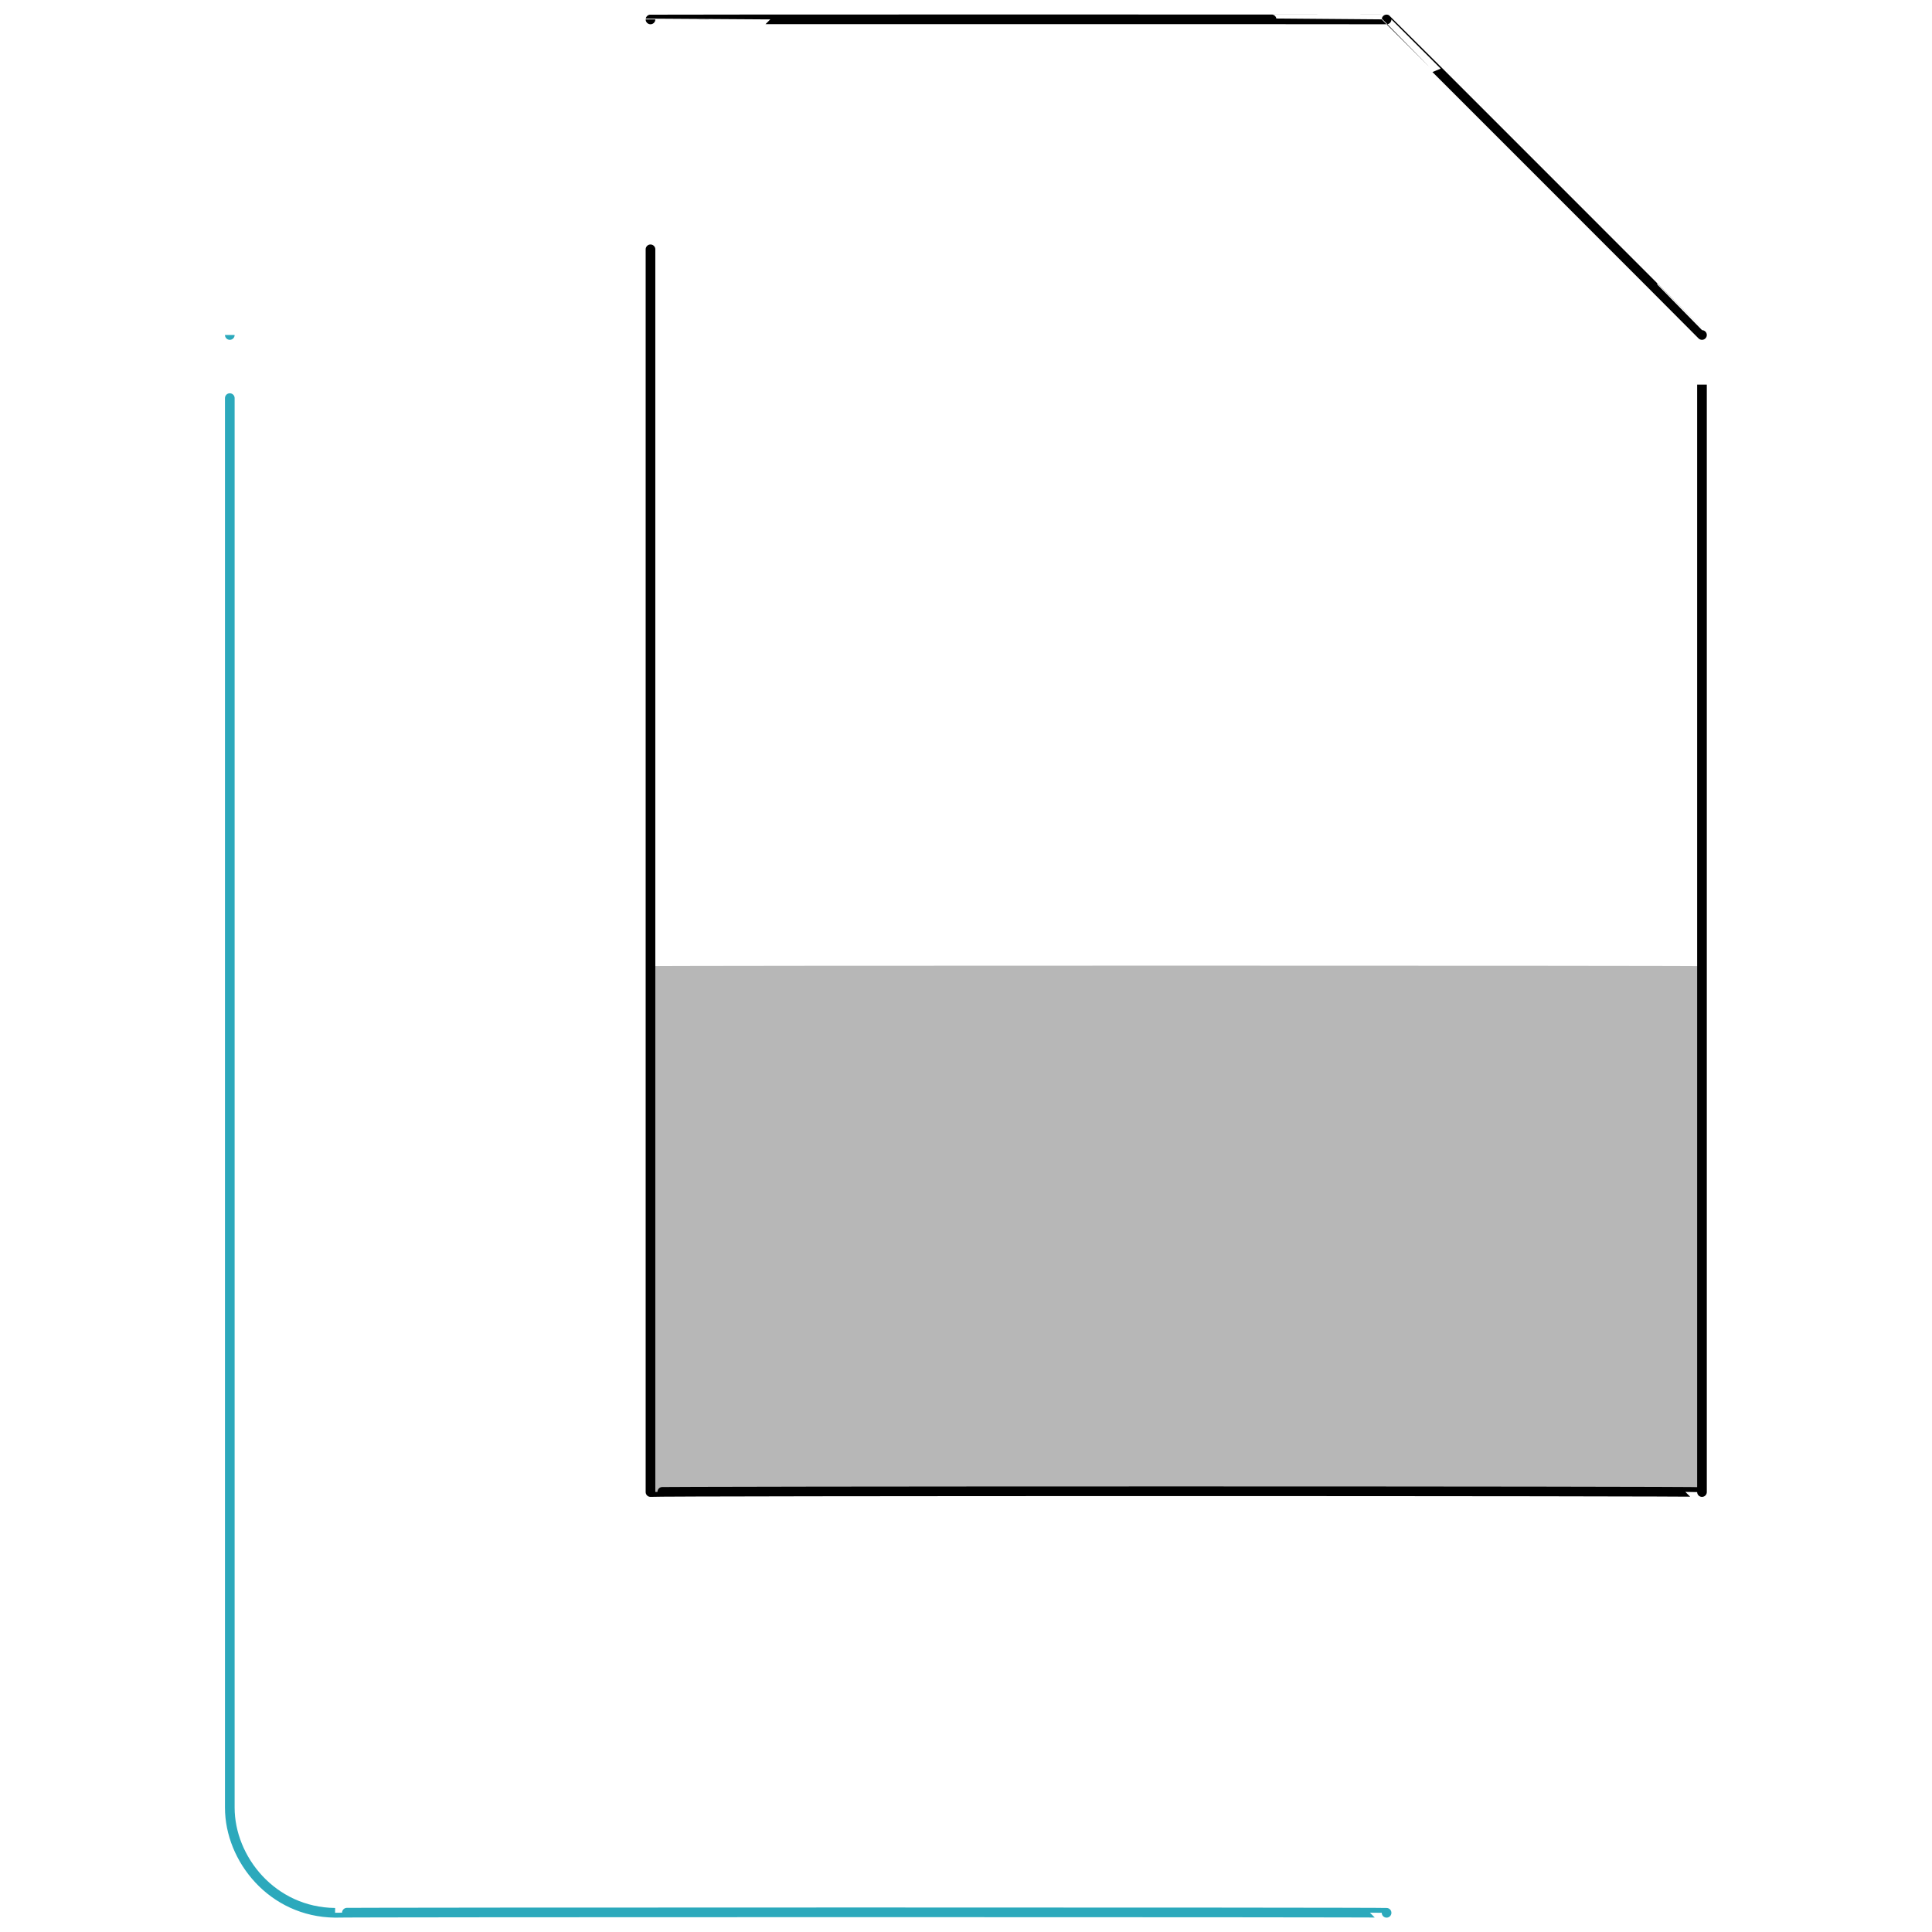
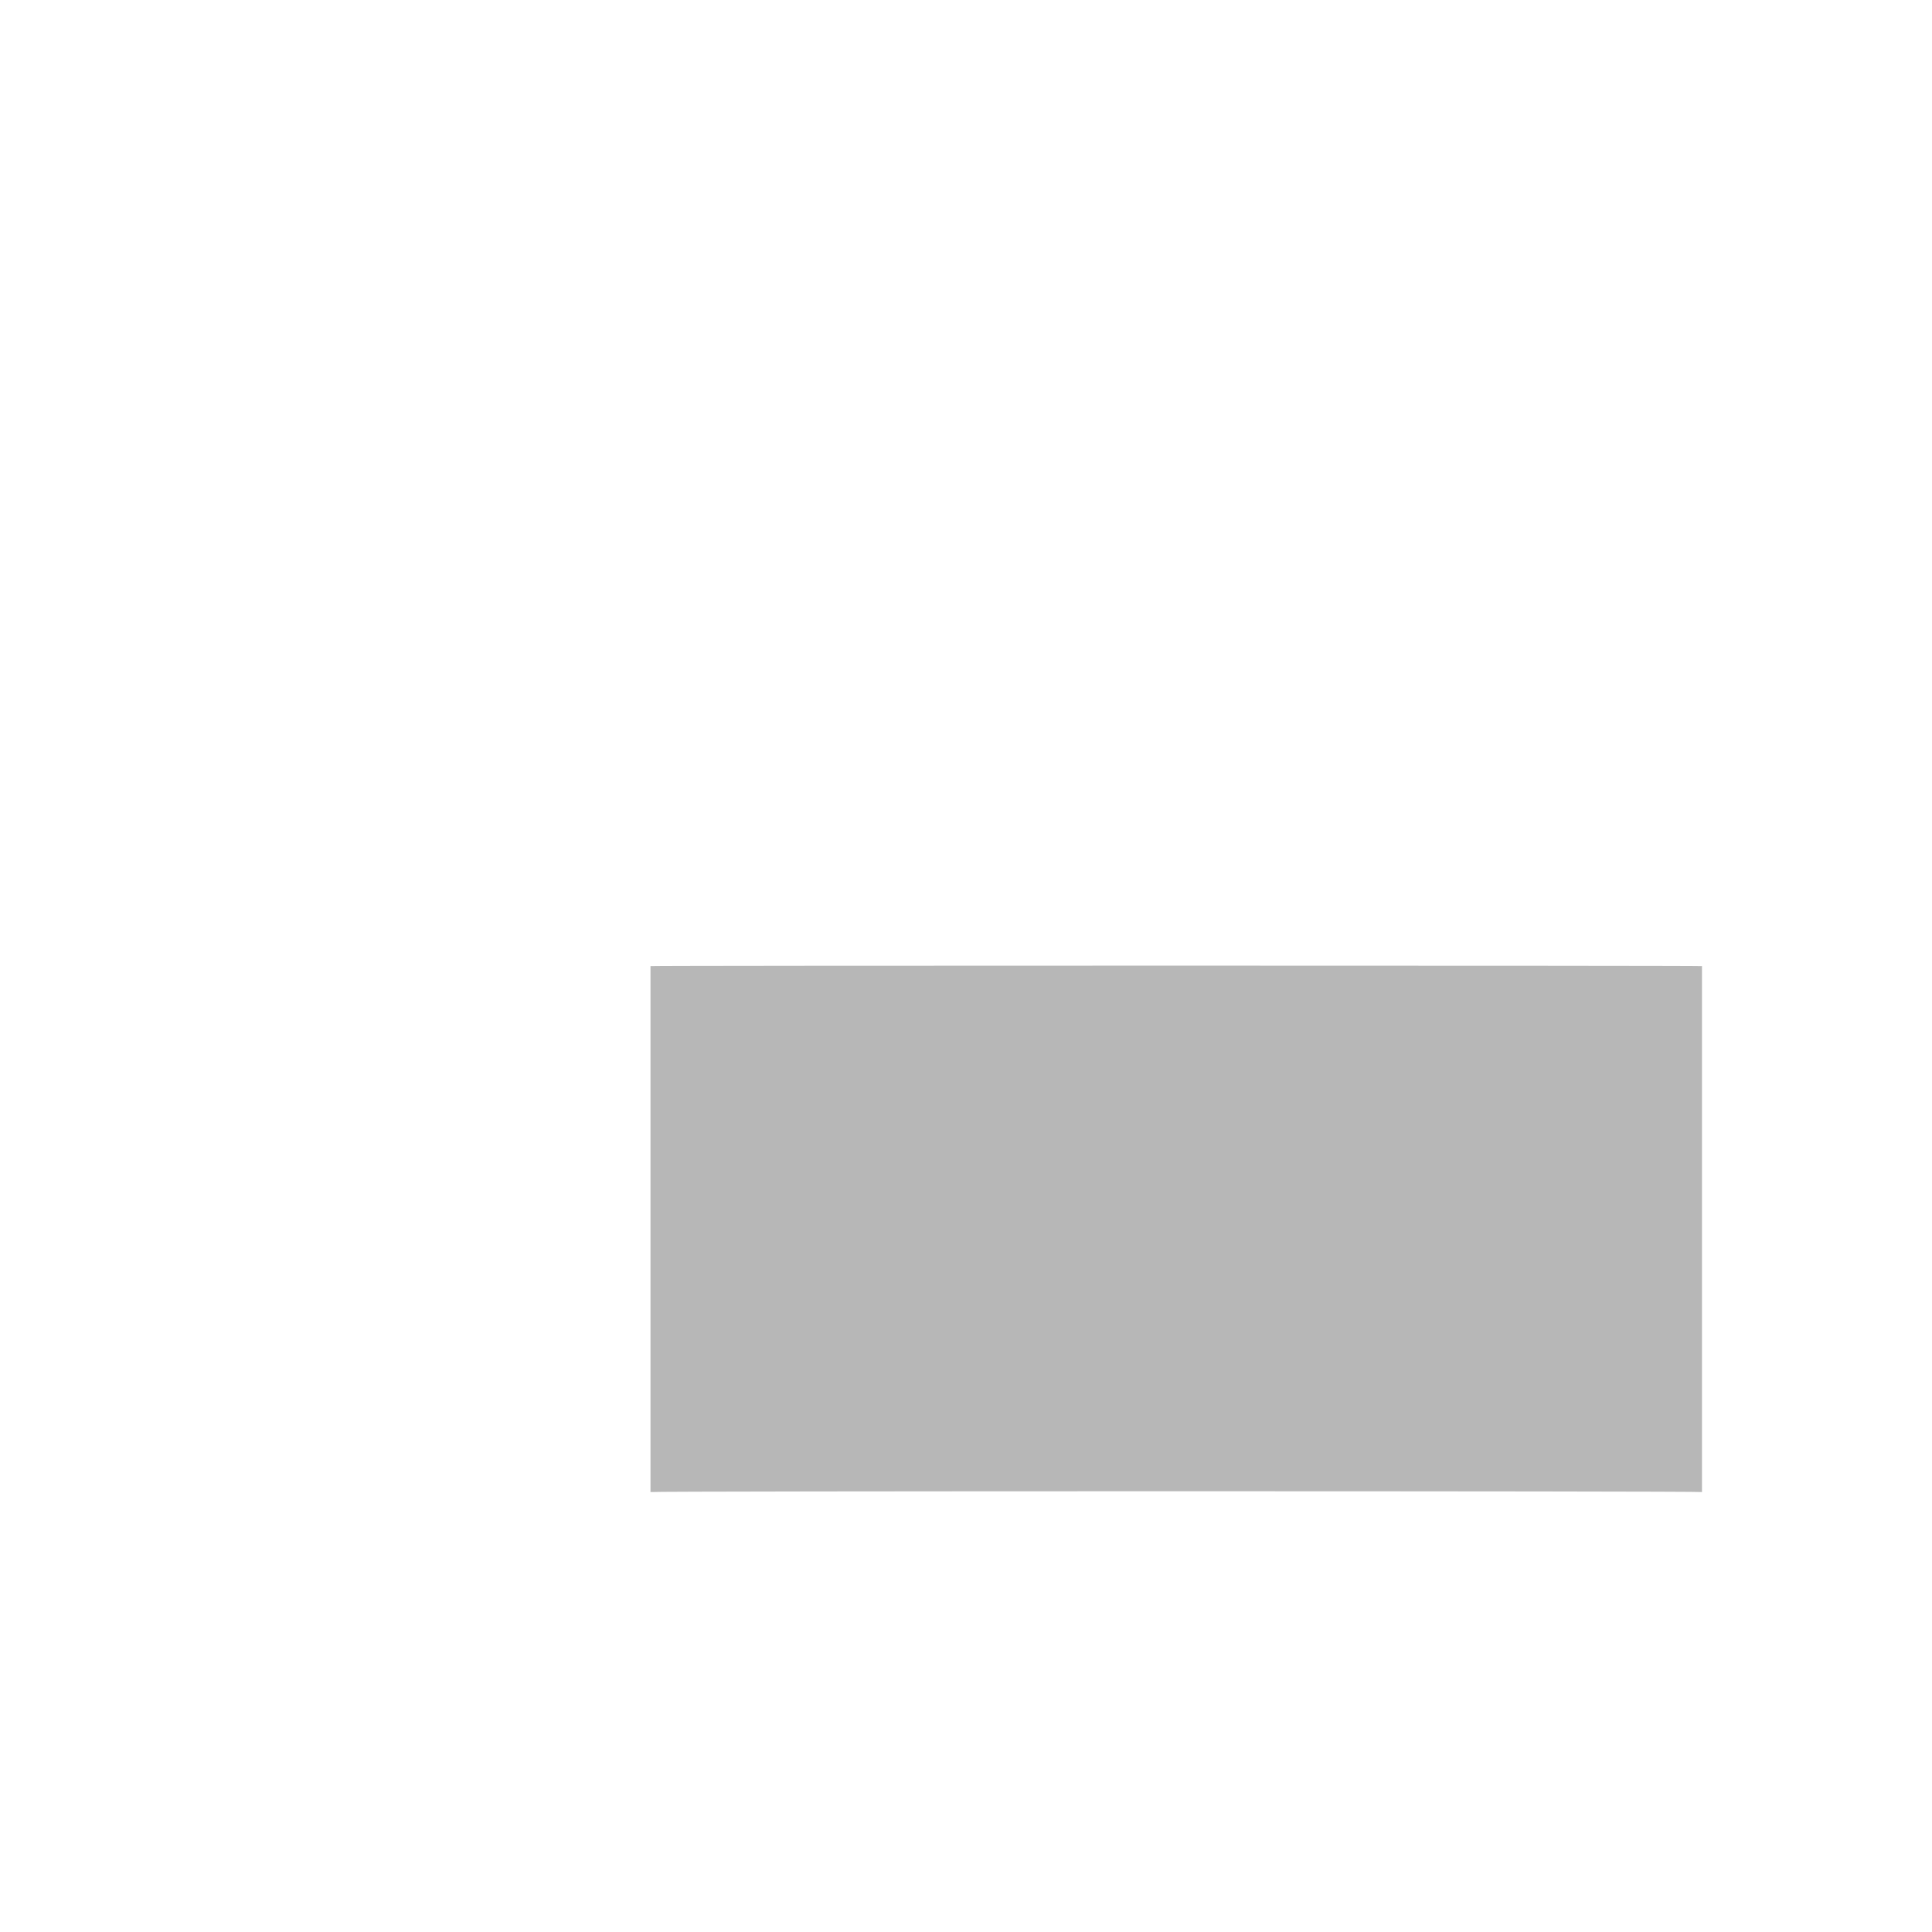
<svg xmlns="http://www.w3.org/2000/svg" version="1.1" width="100%" height="100%" id="svgWorkerArea" viewBox="0 0 400 400" style="background: white;">
  <defs id="defsdoc">
    <pattern id="patternBool" x="0" y="0" width="10" height="10" patternUnits="userSpaceOnUse" patternTransform="rotate(35)">
-       <circle cx="5" cy="5" r="4" style="stroke: none;fill: #ff000070;" />
-     </pattern>
+       </pattern>
  </defs>
  <g id="fileImp-833266989" class="cosito">
    <path id="tertiary-fill" class="grouped" style="fill: #b7b7b7; stroke-width: 2;" d="M134.677 200.025C134.677 199.892 352.377 199.892 352.377 200.025 352.377 199.892 352.377 308.692 352.377 308.914 352.377 308.692 134.677 308.692 134.677 308.914 134.677 308.692 134.677 199.892 134.677 200.025 134.677 199.892 134.677 199.892 134.677 200.025" />
-     <path id="primary-stroke" class="grouped" style="fill: none; stroke: rgb(0, 0, 0); stroke-linecap: round; stroke-linejoin: round; stroke-width: 2;" d="M352.377 69.358C352.377 69.292 352.377 308.692 352.377 308.914 352.377 308.692 134.677 308.692 134.677 308.914 134.677 308.692 134.677 3.992 134.677 4.025 134.677 3.992 287.077 3.992 287.077 4.025 287.077 3.992 352.377 69.292 352.377 69.358 352.377 69.292 352.377 69.292 352.377 69.358" />
-     <path id="secondary-stroke" class="grouped" style="fill: none; stroke: rgb(44, 169, 188); stroke-linecap: round; stroke-linejoin: round; stroke-width: 2;" d="M287.077 396.025C287.077 395.892 69.377 395.892 69.377 396.025 56.377 395.892 47.577 384.892 47.577 374.247 47.577 373.892 47.577 69.292 47.577 69.358" />
  </g>
</svg>